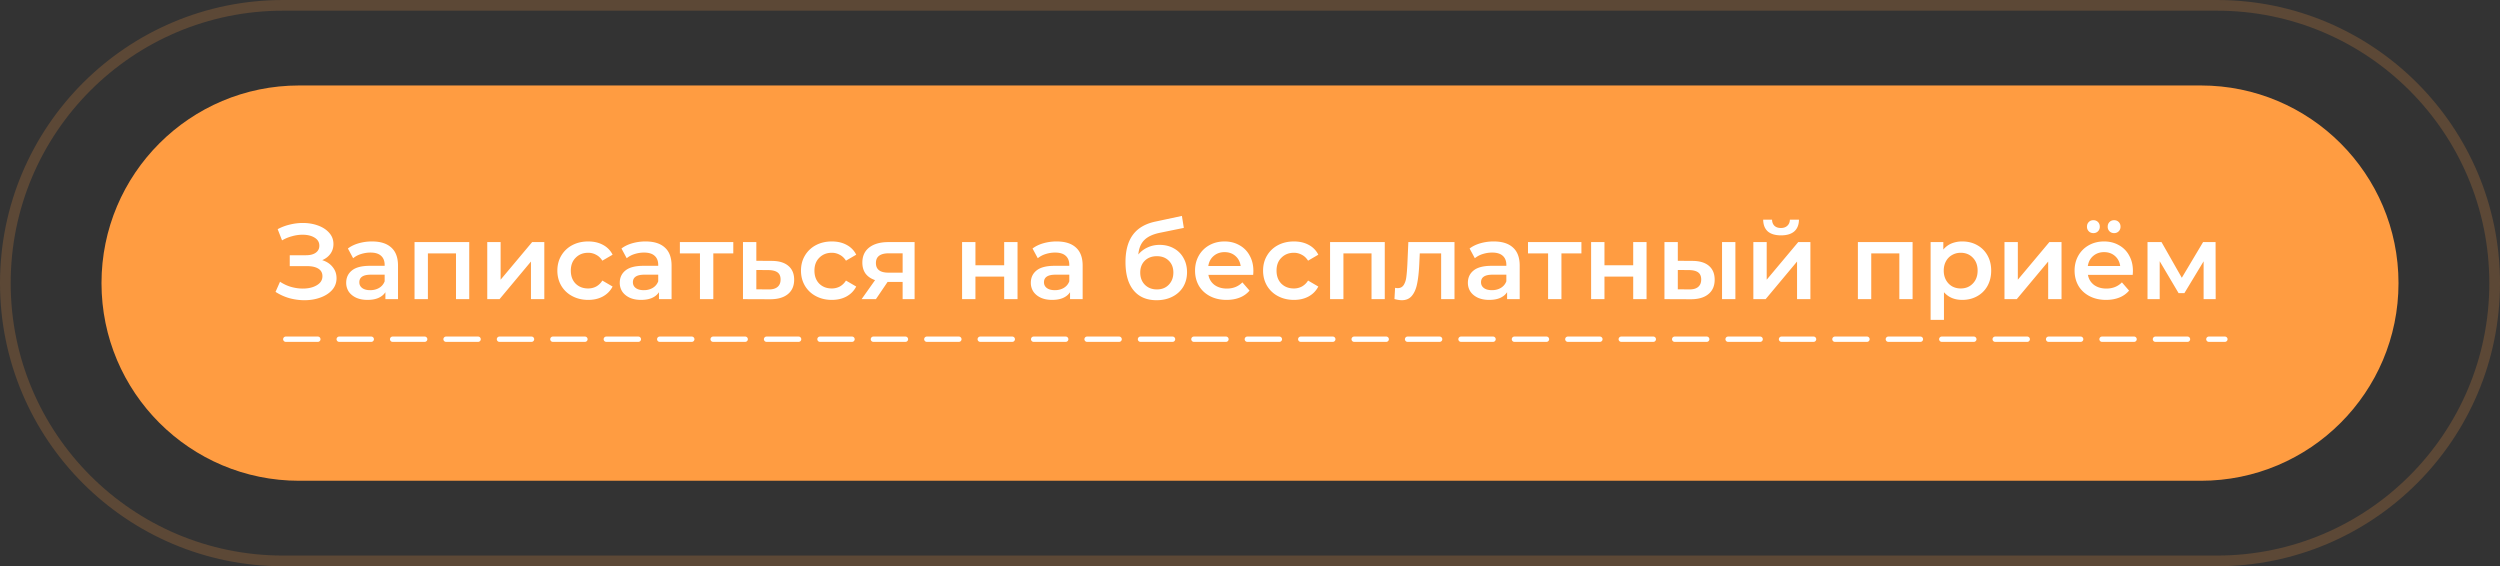
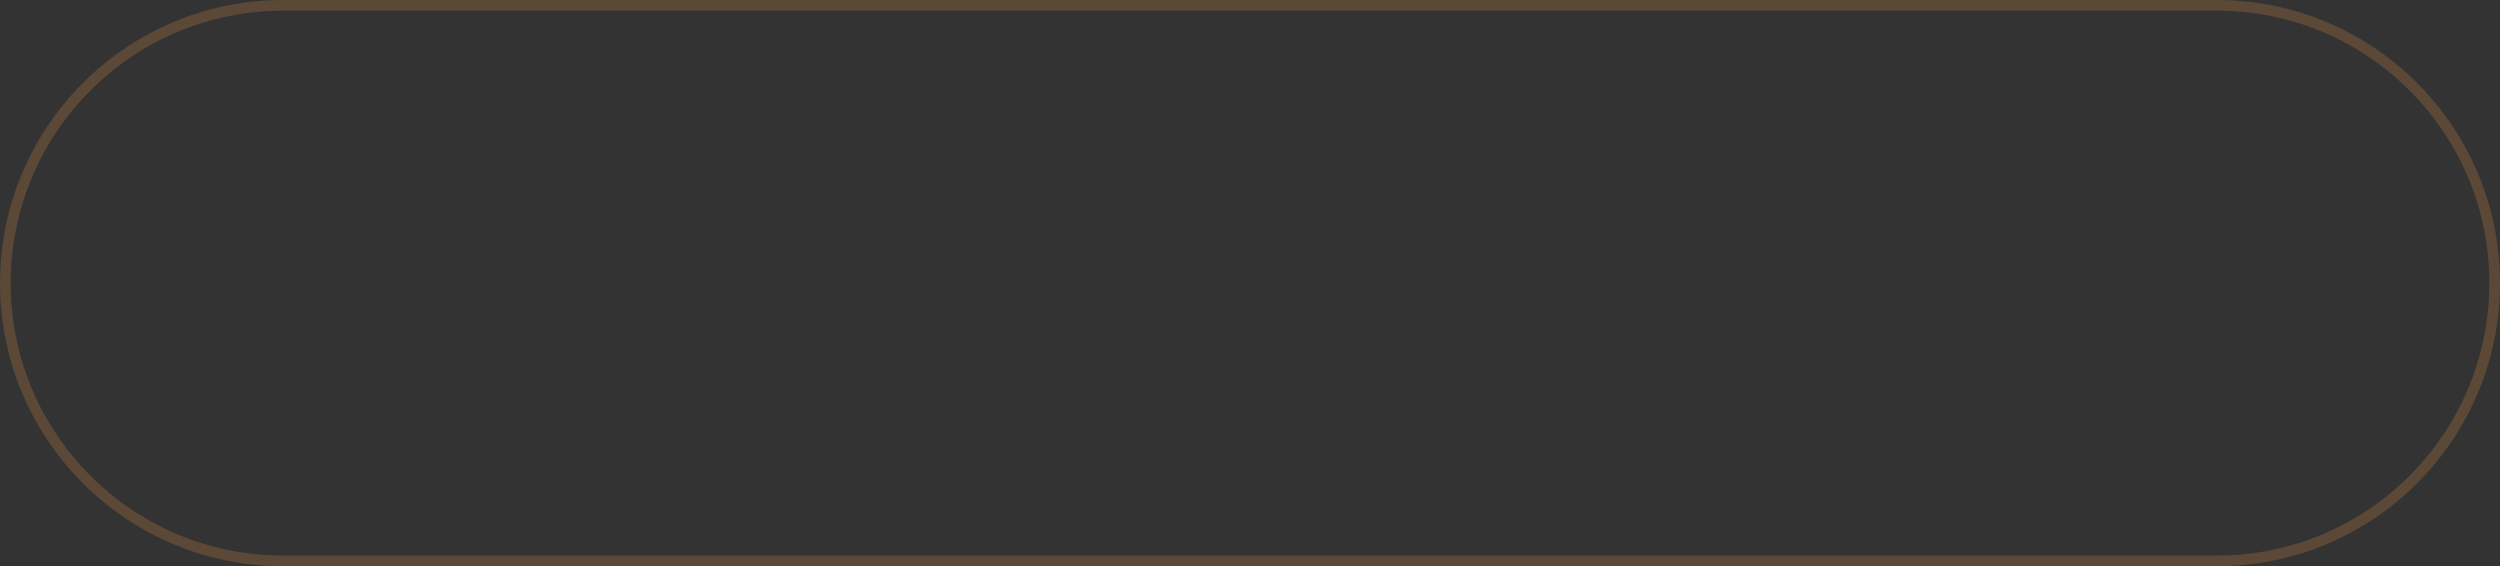
<svg xmlns="http://www.w3.org/2000/svg" width="468" height="106" fill="none">
  <rect width="100%" height="100%" fill="#333333" stroke="none" />
  <g clip-path="url(#a)">
    <path opacity=".2" d="M415 1H53C24.281 1 1 24.281 1 53s23.281 52 52 52h362c28.719 0 52-23.281 52-52S443.719 1 415 1z" stroke="#FF9C41" stroke-width="2" />
-     <path d="M412 16H56c-20.434 0-37 16.566-37 37s16.566 37 37 37h356c20.435 0 37-16.566 37-37s-16.565-37-37-37z" fill="#FF9C41" />
-     <path d="M53.5 63.5h363" stroke="#fff" stroke-linecap="round" stroke-dasharray="6 4" />
-     <path d="M60.32 48.7c.84.267 1.493.7 1.96 1.3.48.587.72 1.28.72 2.08 0 .84-.273 1.573-.82 2.2-.547.613-1.28 1.087-2.2 1.42-.907.333-1.9.5-2.98.5-.933 0-1.873-.127-2.82-.38a9.563 9.563 0 0 1-2.6-1.18l.84-1.9a7.55 7.55 0 0 0 2.04.96c.747.213 1.487.32 2.22.32 1.053 0 1.927-.207 2.62-.62.707-.413 1.06-.98 1.06-1.7 0-.613-.253-1.08-.76-1.4-.507-.32-1.207-.48-2.1-.48h-3.26v-2.04h3.06c.773 0 1.38-.16 1.82-.48.44-.32.66-.753.66-1.3 0-.653-.3-1.16-.9-1.52-.587-.36-1.34-.54-2.26-.54a7.18 7.18 0 0 0-1.94.28 7.273 7.273 0 0 0-1.88.78l-.82-2.1a9.231 9.231 0 0 1 2.28-.86c.813-.2 1.62-.3 2.42-.3 1.04 0 1.993.16 2.86.48.88.32 1.58.78 2.1 1.38.52.587.78 1.28.78 2.08 0 .693-.187 1.3-.56 1.82-.373.52-.887.92-1.54 1.2zm9.328-3.5c1.574 0 2.774.38 3.6 1.14.84.747 1.26 1.88 1.26 3.4V56h-2.36v-1.3c-.306.467-.746.827-1.32 1.08-.56.24-1.24.36-2.04.36s-1.5-.133-2.1-.4c-.6-.28-1.066-.66-1.4-1.14a2.985 2.985 0 0 1-.48-1.66c0-.96.354-1.727 1.06-2.3.72-.587 1.847-.88 3.38-.88h2.76v-.16c0-.747-.226-1.32-.68-1.72-.44-.4-1.1-.6-1.98-.6-.6 0-1.193.093-1.78.28a4.362 4.362 0 0 0-1.46.78l-.98-1.82c.56-.427 1.234-.753 2.02-.98a8.986 8.986 0 0 1 2.5-.34zm-.34 9.12c.627 0 1.18-.14 1.66-.42.494-.293.84-.707 1.04-1.24v-1.24h-2.58c-1.44 0-2.16.473-2.16 1.42 0 .453.18.813.54 1.08.36.267.86.4 1.5.4zm18.534-9V56h-2.48v-8.56h-5.26V56h-2.5V45.32h10.24zm3.373 0h2.5v7.04l5.9-7.04h2.28V56h-2.5v-7.04L93.515 56h-2.3V45.32zm18.903 10.82c-1.107 0-2.1-.233-2.98-.7a5.16 5.16 0 0 1-2.06-1.94c-.493-.84-.74-1.787-.74-2.84s.247-1.993.74-2.82a5.191 5.191 0 0 1 2.04-1.94c.88-.467 1.88-.7 3-.7 1.053 0 1.973.213 2.76.64.8.427 1.4 1.04 1.8 1.84l-1.92 1.12c-.307-.493-.693-.86-1.16-1.1a3.021 3.021 0 0 0-1.5-.38c-.933 0-1.707.307-2.32.92-.613.6-.92 1.407-.92 2.42s.3 1.827.9 2.44c.613.6 1.393.9 2.34.9.547 0 1.047-.12 1.5-.36a3.105 3.105 0 0 0 1.16-1.12l1.92 1.12c-.413.8-1.02 1.42-1.82 1.86-.787.427-1.7.64-2.74.64zm10.741-10.94c1.574 0 2.774.38 3.6 1.14.84.747 1.26 1.88 1.26 3.4V56h-2.36v-1.3c-.306.467-.746.827-1.32 1.08-.56.24-1.24.36-2.04.36s-1.5-.133-2.1-.4c-.6-.28-1.066-.66-1.4-1.14a2.985 2.985 0 0 1-.48-1.66c0-.96.354-1.727 1.06-2.3.72-.587 1.847-.88 3.38-.88h2.76v-.16c0-.747-.226-1.32-.68-1.72-.44-.4-1.1-.6-1.98-.6-.6 0-1.193.093-1.78.28a4.366 4.366 0 0 0-1.46.78l-.98-1.82c.56-.427 1.234-.753 2.02-.98a8.988 8.988 0 0 1 2.5-.34zm-.34 9.12c.627 0 1.18-.14 1.66-.42.494-.293.84-.707 1.04-1.24v-1.24h-2.58c-1.44 0-2.16.473-2.16 1.42 0 .453.18.813.54 1.08.36.267.86.4 1.5.4zm16.754-6.88h-3.74V56h-2.5v-8.56h-3.76v-2.12h10v2.12zm7.173 1.4c1.36 0 2.4.307 3.12.92.734.613 1.1 1.48 1.1 2.6 0 1.173-.4 2.08-1.2 2.72-.8.64-1.926.953-3.38.94l-5-.02V45.32h2.5v3.5l2.86.02zm-.58 5.34c.734.013 1.294-.14 1.68-.46.387-.32.58-.787.58-1.4 0-.6-.186-1.04-.56-1.32-.373-.28-.94-.427-1.7-.44l-2.28-.02v3.62l2.28.02zm11.858 1.96c-1.107 0-2.1-.233-2.98-.7a5.16 5.16 0 0 1-2.06-1.94c-.494-.84-.74-1.787-.74-2.84s.246-1.993.74-2.82a5.191 5.191 0 0 1 2.04-1.94c.88-.467 1.88-.7 3-.7 1.053 0 1.973.213 2.76.64.8.427 1.4 1.04 1.8 1.84l-1.92 1.12c-.307-.493-.694-.86-1.16-1.1a3.026 3.026 0 0 0-1.5-.38c-.934 0-1.707.307-2.32.92-.614.6-.92 1.407-.92 2.42s.3 1.827.9 2.44c.613.6 1.393.9 2.34.9a3.16 3.16 0 0 0 1.5-.36 3.113 3.113 0 0 0 1.16-1.12l1.92 1.12c-.414.8-1.02 1.42-1.82 1.86-.787.427-1.7.64-2.74.64zm15.488-10.82V56h-2.24v-3.22h-2.82l-2.18 3.22h-2.68l2.52-3.56c-.774-.267-1.367-.673-1.78-1.22-.4-.56-.6-1.247-.6-2.06 0-1.227.433-2.173 1.3-2.84.866-.667 2.06-1 3.58-1h4.9zm-4.82 2.1c-1.614 0-2.42.607-2.42 1.82 0 1.2.78 1.8 2.34 1.8h2.66v-3.62h-2.58zm13.71-2.1h2.5v4.34h5.38v-4.34h2.5V56h-2.5v-4.22h-5.38V56h-2.5V45.32zm17.71-.12c1.574 0 2.774.38 3.6 1.14.84.747 1.26 1.88 1.26 3.4V56h-2.36v-1.3c-.306.467-.746.827-1.32 1.08-.56.24-1.24.36-2.04.36s-1.5-.133-2.1-.4c-.6-.28-1.066-.66-1.4-1.14a2.985 2.985 0 0 1-.48-1.66c0-.96.354-1.727 1.06-2.3.72-.587 1.847-.88 3.38-.88h2.76v-.16c0-.747-.226-1.32-.68-1.72-.44-.4-1.1-.6-1.98-.6-.6 0-1.193.093-1.78.28a4.366 4.366 0 0 0-1.46.78l-.98-1.82c.56-.427 1.234-.753 2.02-.98a8.988 8.988 0 0 1 2.5-.34zm-.34 9.12c.627 0 1.18-.14 1.66-.42.494-.293.84-.707 1.04-1.24v-1.24h-2.58c-1.44 0-2.16.473-2.16 1.42 0 .453.18.813.54 1.08.36.267.86.4 1.5.4zm19.601-8.48c1.014 0 1.907.22 2.68.66a4.49 4.49 0 0 1 1.8 1.8c.44.773.66 1.66.66 2.66 0 1.027-.24 1.94-.72 2.74-.48.787-1.153 1.4-2.02 1.84-.866.44-1.853.66-2.96.66-1.853 0-3.286-.613-4.3-1.84-1.013-1.227-1.52-2.993-1.52-5.3 0-2.147.46-3.847 1.38-5.1.92-1.253 2.327-2.08 4.22-2.48l4.96-1.06.36 2.24-4.5.92c-1.293.267-2.26.72-2.9 1.36-.64.64-1.013 1.54-1.12 2.7a4.833 4.833 0 0 1 1.74-1.32c.68-.32 1.427-.48 2.24-.48zm-.5 8.34c.92 0 1.66-.293 2.22-.88.574-.6.86-1.36.86-2.28 0-.92-.286-1.66-.86-2.22-.56-.56-1.3-.84-2.22-.84-.933 0-1.686.28-2.26.84-.573.56-.86 1.3-.86 2.22 0 .933.287 1.693.86 2.28.587.587 1.34.88 2.26.88zm18.06-3.46c0 .173-.013.42-.04.74h-8.38c.147.787.527 1.413 1.14 1.88.627.453 1.4.68 2.32.68 1.173 0 2.14-.387 2.9-1.16l1.34 1.54a4.517 4.517 0 0 1-1.82 1.3c-.733.293-1.56.44-2.48.44-1.173 0-2.207-.233-3.1-.7-.893-.467-1.587-1.113-2.08-1.94-.48-.84-.72-1.787-.72-2.84 0-1.04.233-1.973.7-2.8a5.087 5.087 0 0 1 1.98-1.96c.84-.467 1.787-.7 2.84-.7 1.04 0 1.967.233 2.78.7a4.718 4.718 0 0 1 1.92 1.94c.467.827.7 1.787.7 2.88zm-5.4-3.52c-.8 0-1.48.24-2.04.72-.547.467-.88 1.093-1 1.88h6.06c-.107-.773-.433-1.4-.98-1.88-.547-.48-1.227-.72-2.04-.72zm12.995 8.94c-1.107 0-2.1-.233-2.98-.7a5.16 5.16 0 0 1-2.06-1.94c-.494-.84-.74-1.787-.74-2.84s.246-1.993.74-2.82a5.191 5.191 0 0 1 2.04-1.94c.88-.467 1.88-.7 3-.7 1.053 0 1.973.213 2.76.64.8.427 1.4 1.04 1.8 1.84l-1.92 1.12c-.307-.493-.694-.86-1.16-1.1a3.026 3.026 0 0 0-1.5-.38c-.934 0-1.707.307-2.32.92-.614.6-.92 1.407-.92 2.42s.3 1.827.9 2.44c.613.6 1.393.9 2.34.9a3.16 3.16 0 0 0 1.5-.36 3.113 3.113 0 0 0 1.16-1.12l1.92 1.12c-.414.8-1.02 1.42-1.82 1.86-.787.427-1.7.64-2.74.64zm17.001-10.82V56h-2.48v-8.56h-5.26V56h-2.5V45.32h10.24zm13.053 0V56h-2.5v-8.56h-4l-.1 2.12c-.067 1.413-.2 2.6-.4 3.56-.187.947-.513 1.7-.98 2.26-.453.547-1.08.82-1.88.82-.373 0-.833-.073-1.38-.22l.12-2.1c.187.04.347.06.48.06.507 0 .887-.2 1.14-.6.253-.413.413-.9.48-1.46.08-.573.147-1.387.2-2.44l.18-4.12h8.64zm7.347-.12c1.573 0 2.773.38 3.6 1.14.84.747 1.26 1.88 1.26 3.4V56h-2.36v-1.3c-.307.467-.747.827-1.32 1.08-.56.24-1.24.36-2.04.36s-1.5-.133-2.1-.4c-.6-.28-1.067-.66-1.4-1.14a2.985 2.985 0 0 1-.48-1.66c0-.96.353-1.727 1.06-2.3.72-.587 1.846-.88 3.38-.88h2.76v-.16c0-.747-.227-1.32-.68-1.72-.44-.4-1.1-.6-1.98-.6-.6 0-1.194.093-1.78.28a4.356 4.356 0 0 0-1.46.78l-.98-1.82c.56-.427 1.233-.753 2.02-.98a8.983 8.983 0 0 1 2.5-.34zm-.34 9.12c.626 0 1.18-.14 1.66-.42.493-.293.84-.707 1.04-1.24v-1.24h-2.58c-1.44 0-2.16.473-2.16 1.42 0 .453.18.813.54 1.08.36.267.86.4 1.5.4zm16.753-6.88h-3.74V56h-2.5v-8.56h-3.76v-2.12h10v2.12zm1.814-2.12h2.5v4.34h5.38v-4.34h2.5V56h-2.5v-4.22h-5.38V56h-2.5V45.32zm18.93 3.52c1.36 0 2.4.307 3.12.92.72.613 1.08 1.48 1.08 2.6 0 1.173-.4 2.08-1.2 2.72-.786.64-1.906.953-3.36.94l-4.84-.02V45.32h2.5v3.5l2.7.02zm5.58-3.52h2.5V56h-2.5V45.32zm-6.16 8.86c.734.013 1.294-.14 1.68-.46.387-.32.58-.787.58-1.4 0-.6-.186-1.04-.56-1.32-.373-.28-.94-.427-1.7-.44l-2.12-.02v3.62l2.12.02zm12.021-8.86h2.5v7.04l5.9-7.04h2.28V56h-2.5v-7.04l-5.88 7.04h-2.3V45.32zm5.18-1.26c-1.08 0-1.907-.247-2.48-.74-.56-.507-.847-1.24-.86-2.2h1.66c.013.48.16.86.44 1.14.293.28.7.42 1.22.42.507 0 .907-.14 1.2-.42.307-.28.467-.66.48-1.14h1.7c-.013.96-.307 1.693-.88 2.2-.573.493-1.4.74-2.48.74zm24.63 1.26V56h-2.48v-8.56h-5.26V56h-2.5V45.32h10.24zm9.293-.12c1.04 0 1.967.227 2.78.68a4.88 4.88 0 0 1 1.94 1.92c.467.827.7 1.78.7 2.86 0 1.08-.233 2.04-.7 2.88a4.88 4.88 0 0 1-1.94 1.92c-.813.453-1.74.68-2.78.68-1.44 0-2.58-.48-3.42-1.44v5.18h-2.5V45.32h2.38v1.4c.414-.507.92-.887 1.52-1.14a5.245 5.245 0 0 1 2.02-.38zm-.28 8.8c.92 0 1.674-.307 2.26-.92.6-.613.9-1.42.9-2.42s-.3-1.807-.9-2.42c-.586-.613-1.34-.92-2.26-.92-.6 0-1.14.14-1.62.42-.48.267-.86.653-1.14 1.16-.28.507-.42 1.093-.42 1.76s.14 1.253.42 1.76c.28.507.66.9 1.14 1.18.48.267 1.02.4 1.62.4zm8.189-8.68h2.5v7.04l5.9-7.04h2.28V56h-2.5v-7.04l-5.88 7.04h-2.3V45.32zm24.043 5.4c0 .173-.014.42-.04.74h-8.38c.146.787.526 1.413 1.14 1.88.626.453 1.4.68 2.32.68 1.173 0 2.14-.387 2.9-1.16l1.34 1.54a4.517 4.517 0 0 1-1.82 1.3c-.734.293-1.56.44-2.48.44-1.174 0-2.207-.233-3.1-.7-.894-.467-1.587-1.113-2.08-1.94-.48-.84-.72-1.787-.72-2.84 0-1.04.233-1.973.7-2.8a5.087 5.087 0 0 1 1.98-1.96c.84-.467 1.786-.7 2.84-.7 1.04 0 1.966.233 2.78.7a4.73 4.73 0 0 1 1.92 1.94c.466.827.7 1.787.7 2.88zm-5.4-3.52c-.8 0-1.48.24-2.04.72-.547.467-.88 1.093-1 1.88h6.06c-.107-.773-.434-1.4-.98-1.88-.547-.48-1.227-.72-2.04-.72zm-2-3.56c-.347 0-.634-.113-.86-.34a1.164 1.164 0 0 1-.34-.86c0-.36.113-.653.34-.88.226-.227.513-.34.86-.34.346 0 .633.113.86.34.226.227.34.52.34.88 0 .347-.114.633-.34.86-.227.227-.514.34-.86.34zm3.88 0c-.347 0-.634-.113-.86-.34a1.164 1.164 0 0 1-.34-.86c0-.36.113-.653.34-.88.226-.227.513-.34.86-.34.346 0 .633.113.86.34.226.227.34.52.34.88 0 .347-.114.633-.34.86-.227.227-.514.34-.86.34zM412.516 56v-7.08l-3.6 5.96h-1.08l-3.54-5.98V56h-2.28V45.32h2.62l3.8 6.68 3.98-6.68h2.34l.02 10.68h-2.26z" fill="#fff" />
  </g>
  <defs>
    <clipPath id="a">
      <path fill="#fff" d="M0 0h468v106H0z" />
    </clipPath>
  </defs>
</svg>